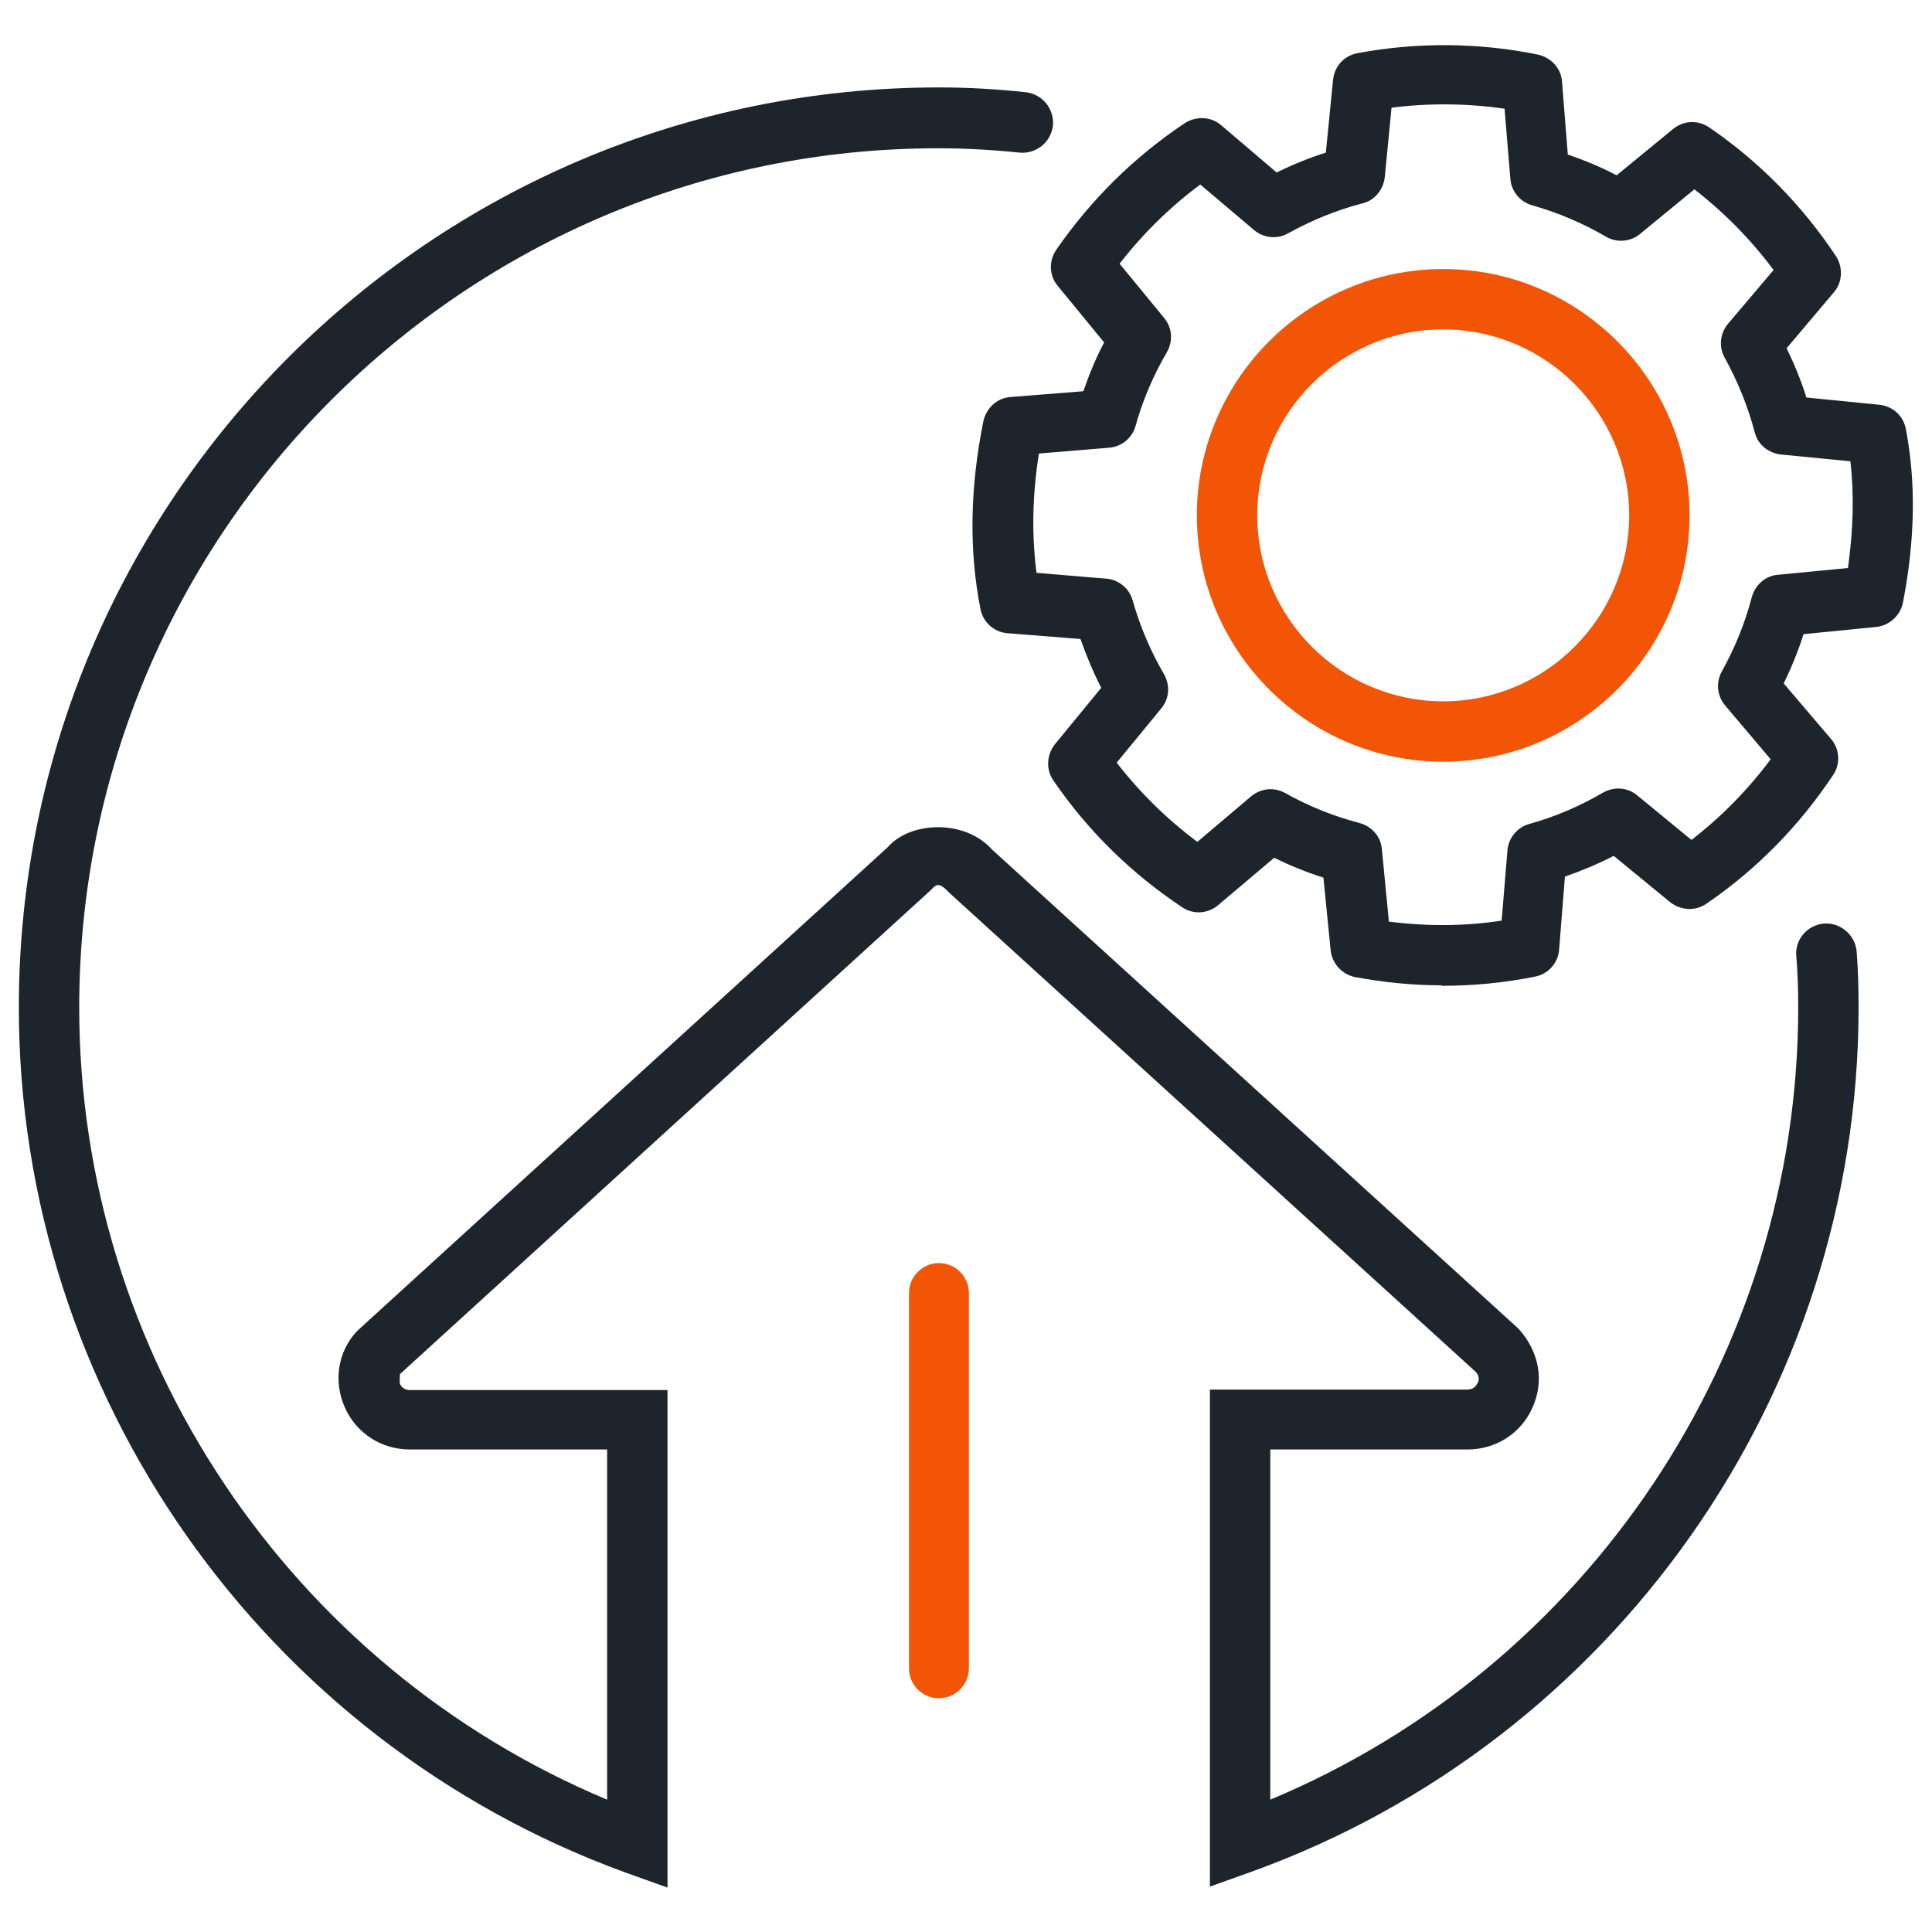
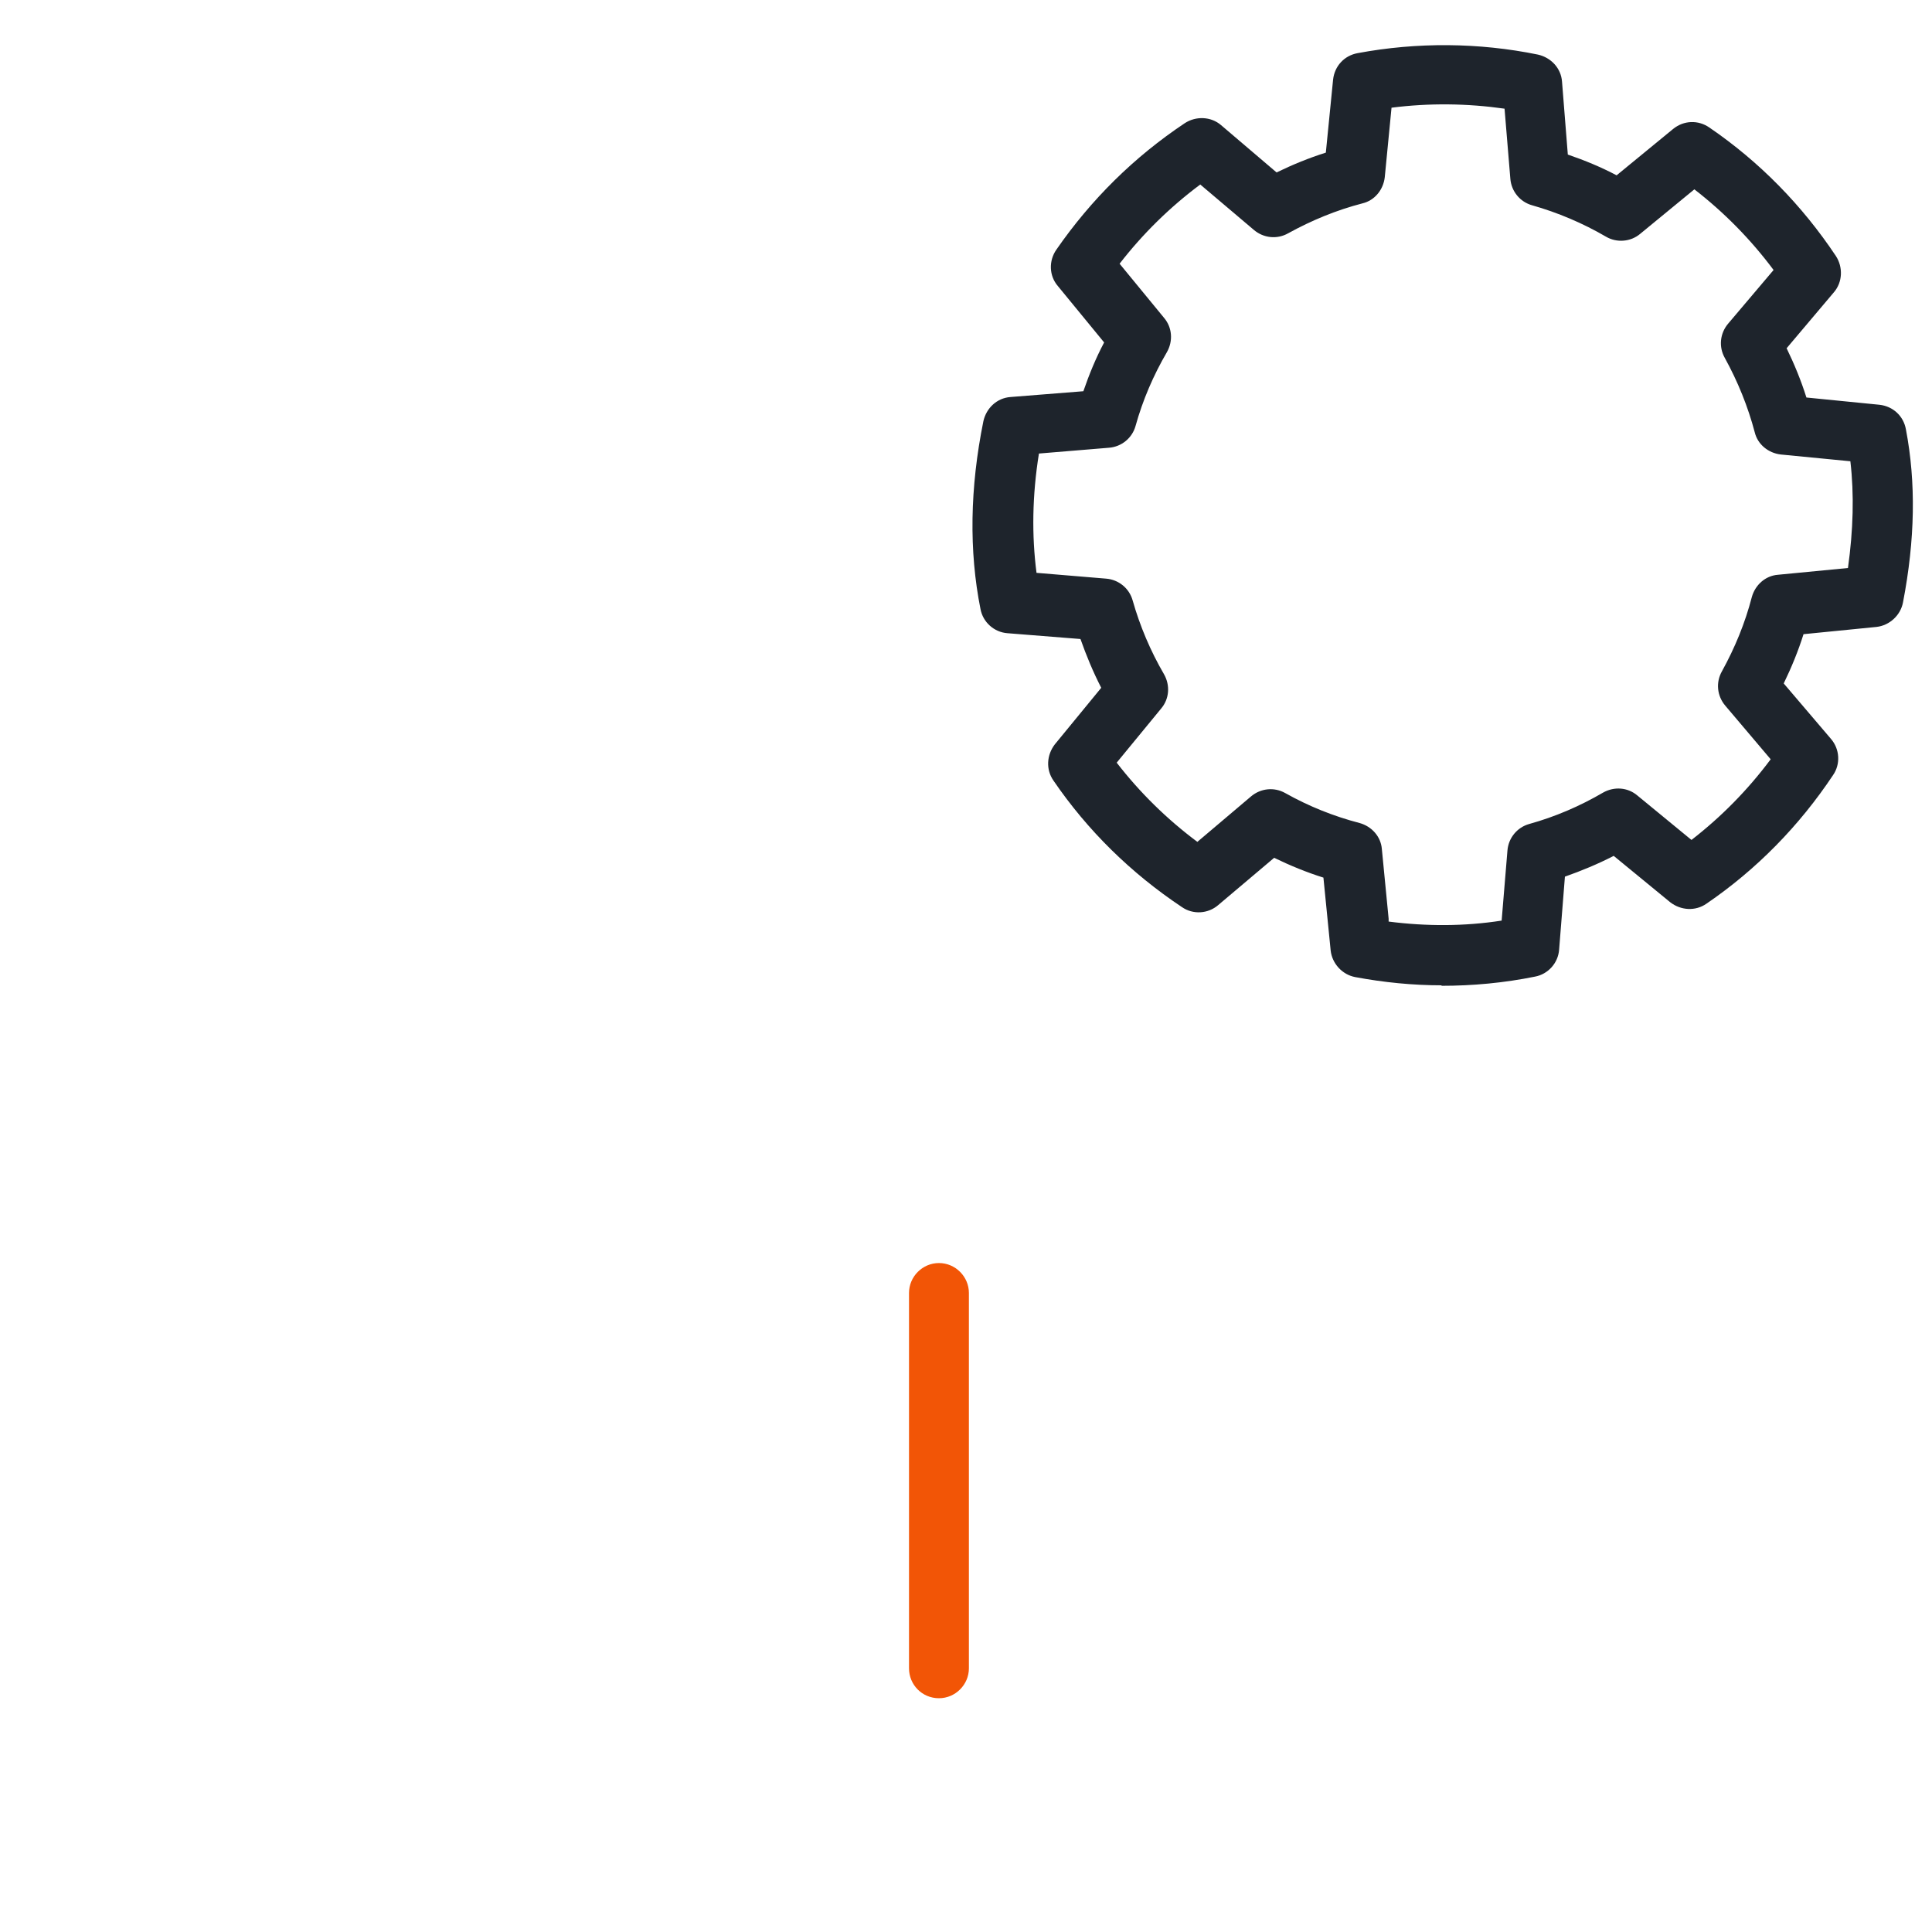
<svg xmlns="http://www.w3.org/2000/svg" id="Layer_1" width="40" height="40" viewBox="0 0 40 40">
-   <path d="M25.05,39.07v-10.3h5.33c.13,0,.18-.08.21-.13s.05-.15-.04-.24l-10.9-9.92c-.21-.22-.26-.18-.38-.05l-10.99,10.02s-.01.15,0,.2c.02.05.08.13.21.13h5.33v10.3l-.84-.3C5.45,36.05.39,28.85.39,20.86.39,10.36,8.93,1.81,19.44,1.81c.57,0,1.16.03,1.8.1.34.04.59.34.56.69-.04.34-.34.59-.69.56-.59-.06-1.14-.09-1.67-.09C9.62,3.06,1.64,11.05,1.64,20.86c0,7.17,4.36,13.65,10.93,16.4v-7.25h-4.08c-.59,0-1.11-.33-1.35-.87s-.15-1.15.25-1.58l10.99-10.02c.47-.54,1.6-.58,2.16.05l10.9,9.92c.44.49.53,1.09.29,1.63-.24.54-.76.87-1.35.87h-4.08v7.25c6.58-2.75,10.93-9.24,10.93-16.4,0-.36-.01-.72-.04-1.07-.03-.34.23-.64.58-.67.33-.02.64.23.67.58.03.38.04.77.04,1.16,0,7.99-5.06,15.19-12.59,17.9l-.84.3Z" fill="#1e242c" />
  <path d="M19.44,35.16c-.35,0-.62-.28-.62-.62v-7.77c0-.34.28-.62.62-.62s.62.28.62.62v7.77c0,.34-.28.62-.62.62Z" fill="#f25506" />
-   <path d="M29.88,15.77c-2.81,0-5.1-2.29-5.1-5.1s2.29-5.1,5.1-5.1,5.1,2.29,5.1,5.1-2.29,5.1-5.1,5.1ZM29.88,6.82c-2.12,0-3.85,1.73-3.85,3.85s1.73,3.85,3.85,3.85,3.85-1.73,3.85-3.85-1.73-3.85-3.85-3.85Z" fill="#f25506" />
  <path d="M29.85,20.4c-.6,0-1.2-.06-1.79-.17-.27-.05-.48-.28-.51-.55l-.15-1.51c-.35-.11-.69-.25-1.02-.41l-1.16.98c-.21.18-.52.2-.75.04-1.05-.7-1.95-1.58-2.66-2.62-.16-.23-.14-.53.03-.75l.96-1.17c-.17-.33-.31-.67-.43-1.01l-1.51-.12c-.28-.02-.51-.23-.56-.5-.24-1.2-.22-2.51.06-3.89.06-.27.28-.48.56-.5l1.51-.12c.12-.35.26-.69.43-1.01l-.96-1.17c-.18-.21-.19-.52-.03-.75.72-1.04,1.61-1.92,2.66-2.62.23-.15.54-.14.75.04l1.15.98c.33-.16.67-.3,1.02-.41l.15-1.51c.03-.28.23-.5.51-.55,1.23-.23,2.51-.22,3.73.03.27.06.48.28.5.56l.12,1.51c.35.12.69.26,1.01.43l1.17-.96c.22-.18.52-.19.75-.03,1.04.71,1.92,1.61,2.62,2.66.15.23.14.54-.04.75l-.98,1.16c.16.33.3.67.41,1.02l1.51.15c.28.03.5.23.55.51.21,1.1.19,2.28-.06,3.58-.05.27-.28.48-.55.51l-1.51.15c-.11.35-.25.69-.41,1.02l.98,1.15c.18.21.2.52.04.75-.7,1.05-1.58,1.95-2.62,2.66-.23.16-.53.14-.75-.03l-1.17-.96c-.33.17-.67.31-1.01.43l-.12,1.51c-.02.28-.23.51-.5.56-.64.13-1.29.19-1.94.19ZM28.75,19.08c.78.1,1.57.1,2.34-.02l.12-1.45c.02-.26.2-.48.45-.55.54-.15,1.05-.37,1.53-.65.23-.13.51-.11.71.06l1.12.92c.62-.48,1.17-1.04,1.64-1.67l-.94-1.11c-.17-.2-.2-.48-.07-.71.27-.49.48-1,.62-1.54.07-.25.28-.44.54-.46l1.45-.14c.11-.79.13-1.52.05-2.21l-1.44-.14c-.26-.03-.48-.21-.54-.46-.14-.53-.35-1.05-.62-1.54-.13-.23-.1-.51.07-.71l.94-1.11c-.47-.63-1.02-1.19-1.64-1.67l-1.12.92c-.2.17-.49.19-.71.06-.48-.28-1-.5-1.53-.65-.25-.07-.43-.29-.45-.55l-.12-1.45c-.77-.11-1.56-.12-2.34-.02l-.14,1.44c-.03.26-.21.48-.46.54-.54.14-1.05.35-1.54.62-.23.13-.51.1-.71-.07l-1.11-.94c-.63.47-1.19,1.02-1.67,1.64l.92,1.12c.17.2.19.48.06.71-.28.48-.5.99-.65,1.53-.07.25-.29.43-.55.45l-1.45.12c-.14.87-.15,1.7-.05,2.47l1.44.12c.26.02.48.2.55.45.15.53.37,1.05.65,1.53.13.23.11.51-.06.71l-.92,1.12c.48.62,1.04,1.17,1.67,1.64l1.11-.94c.2-.17.48-.2.71-.07.48.27,1,.48,1.54.62.25.07.44.28.46.54l.14,1.44ZM38.8,12.35h0,0Z" fill="#1e242c" />
</svg>